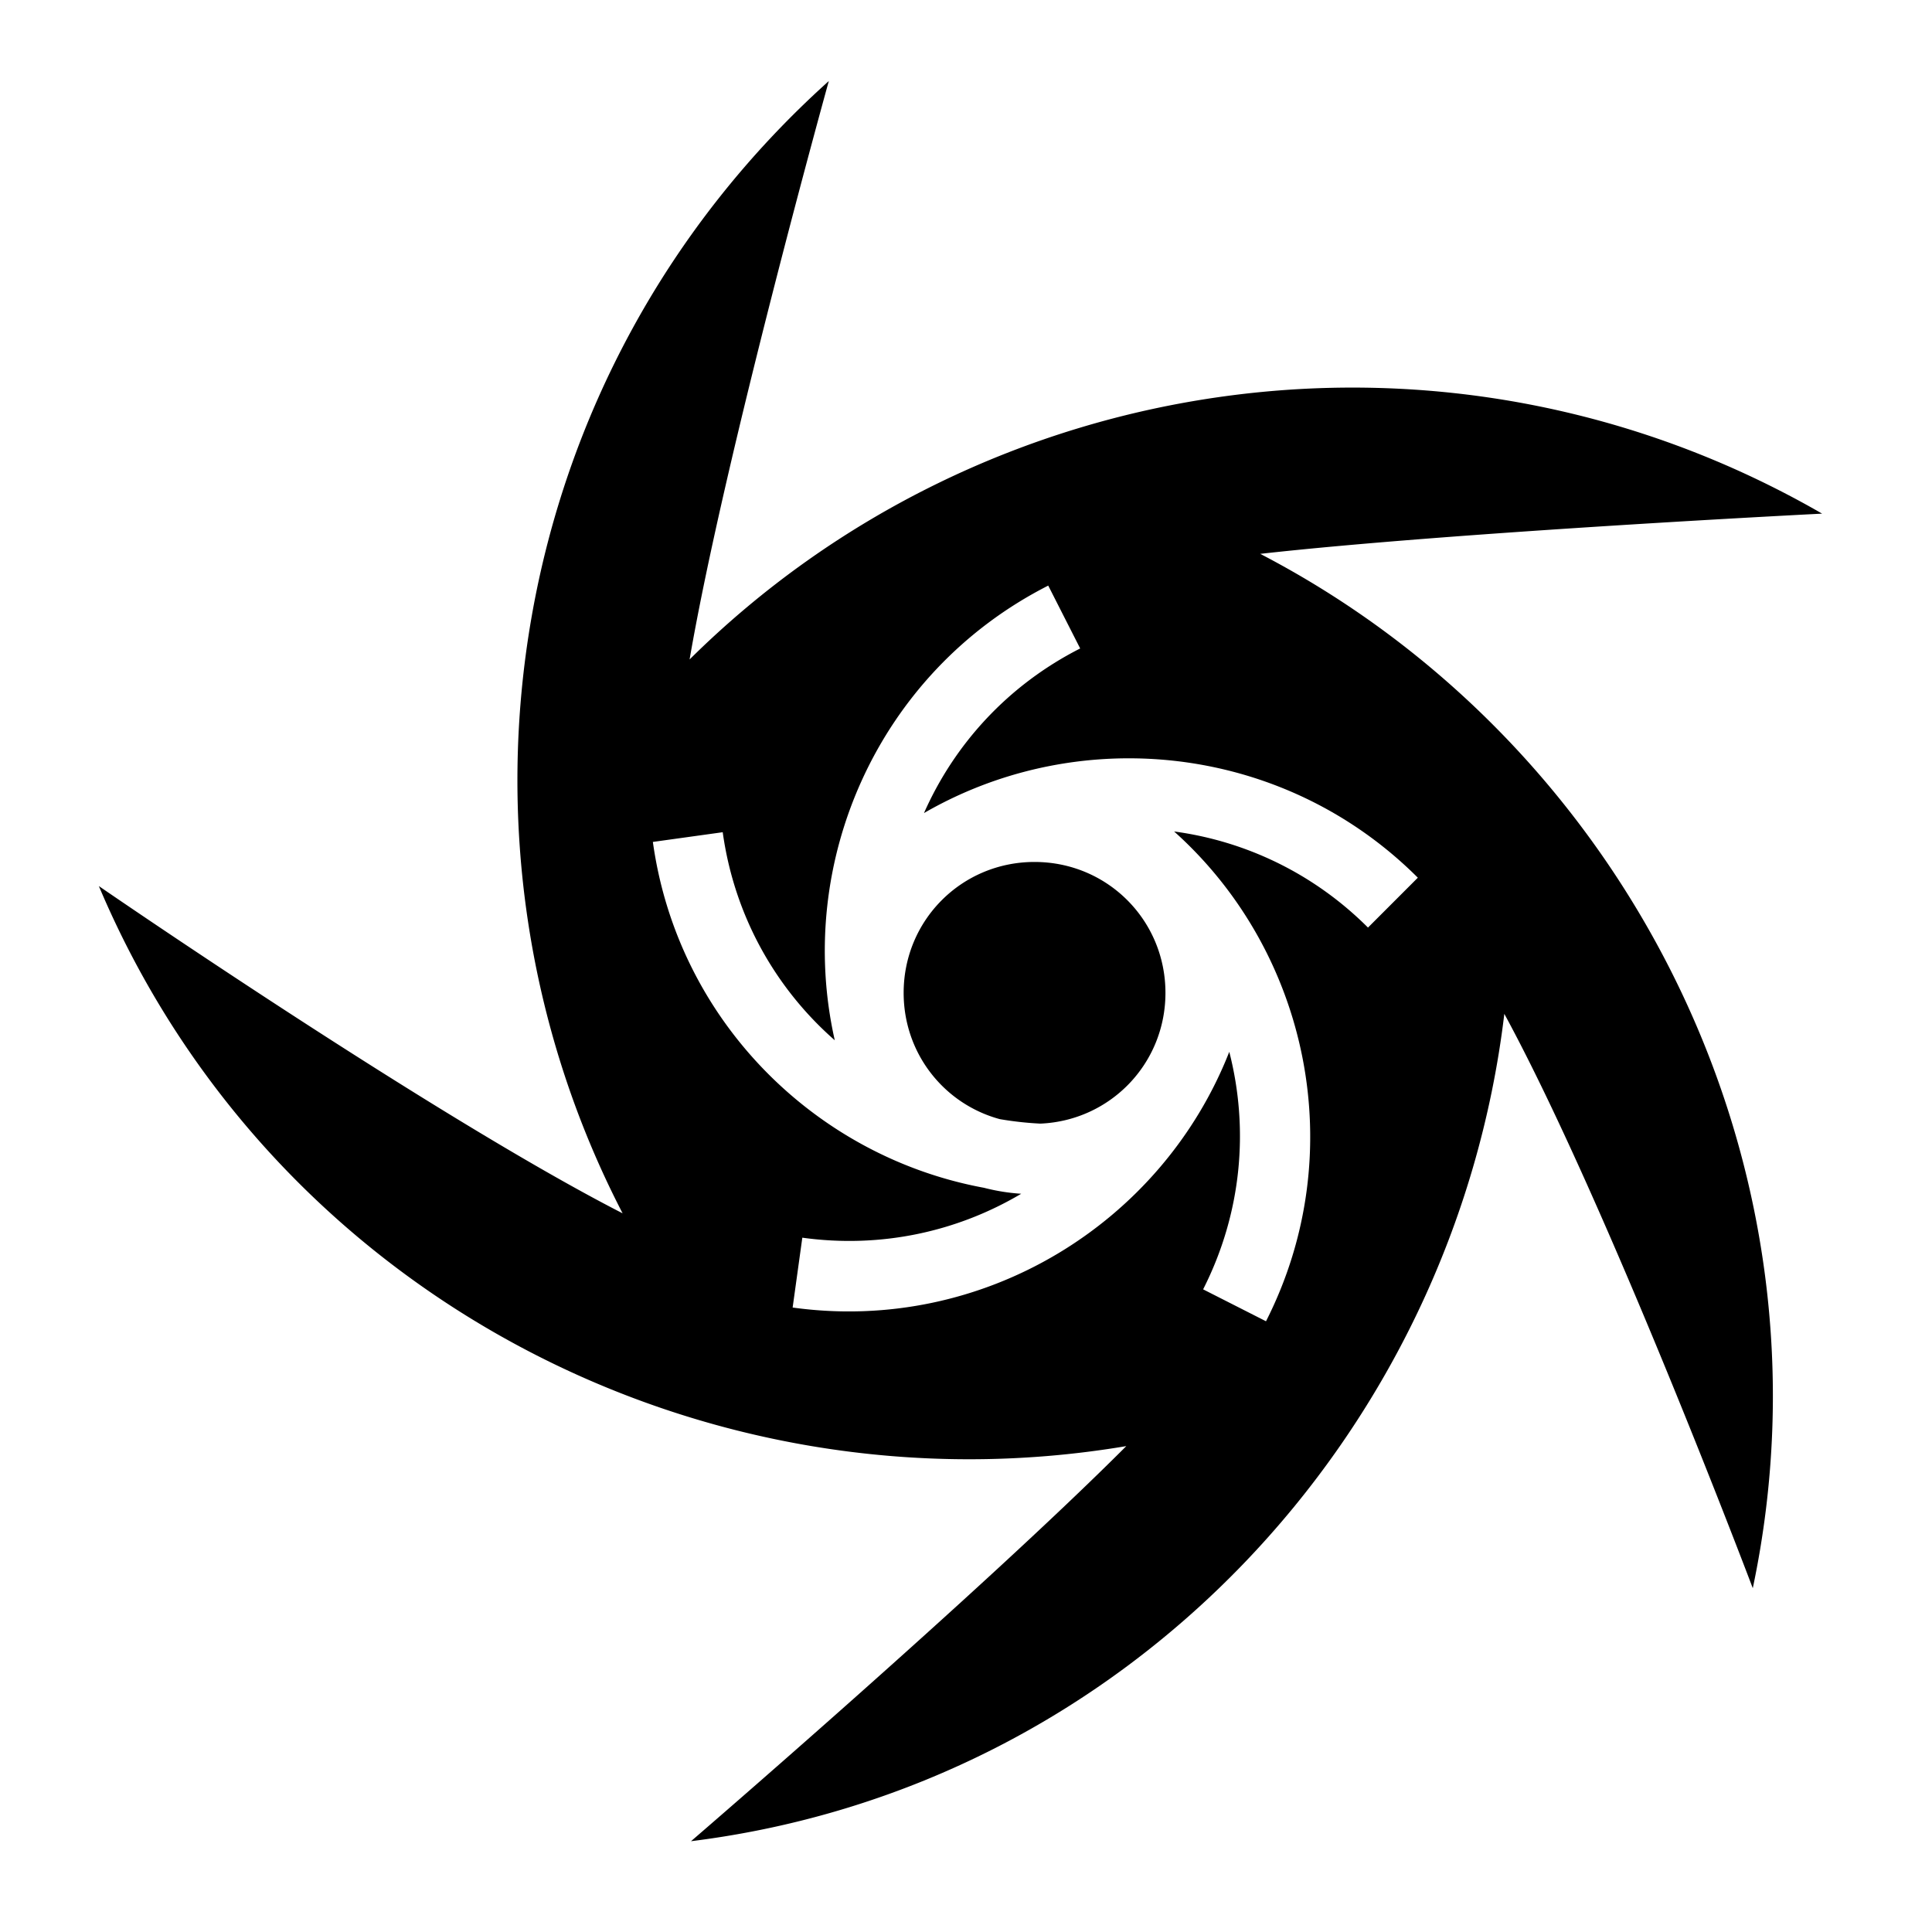
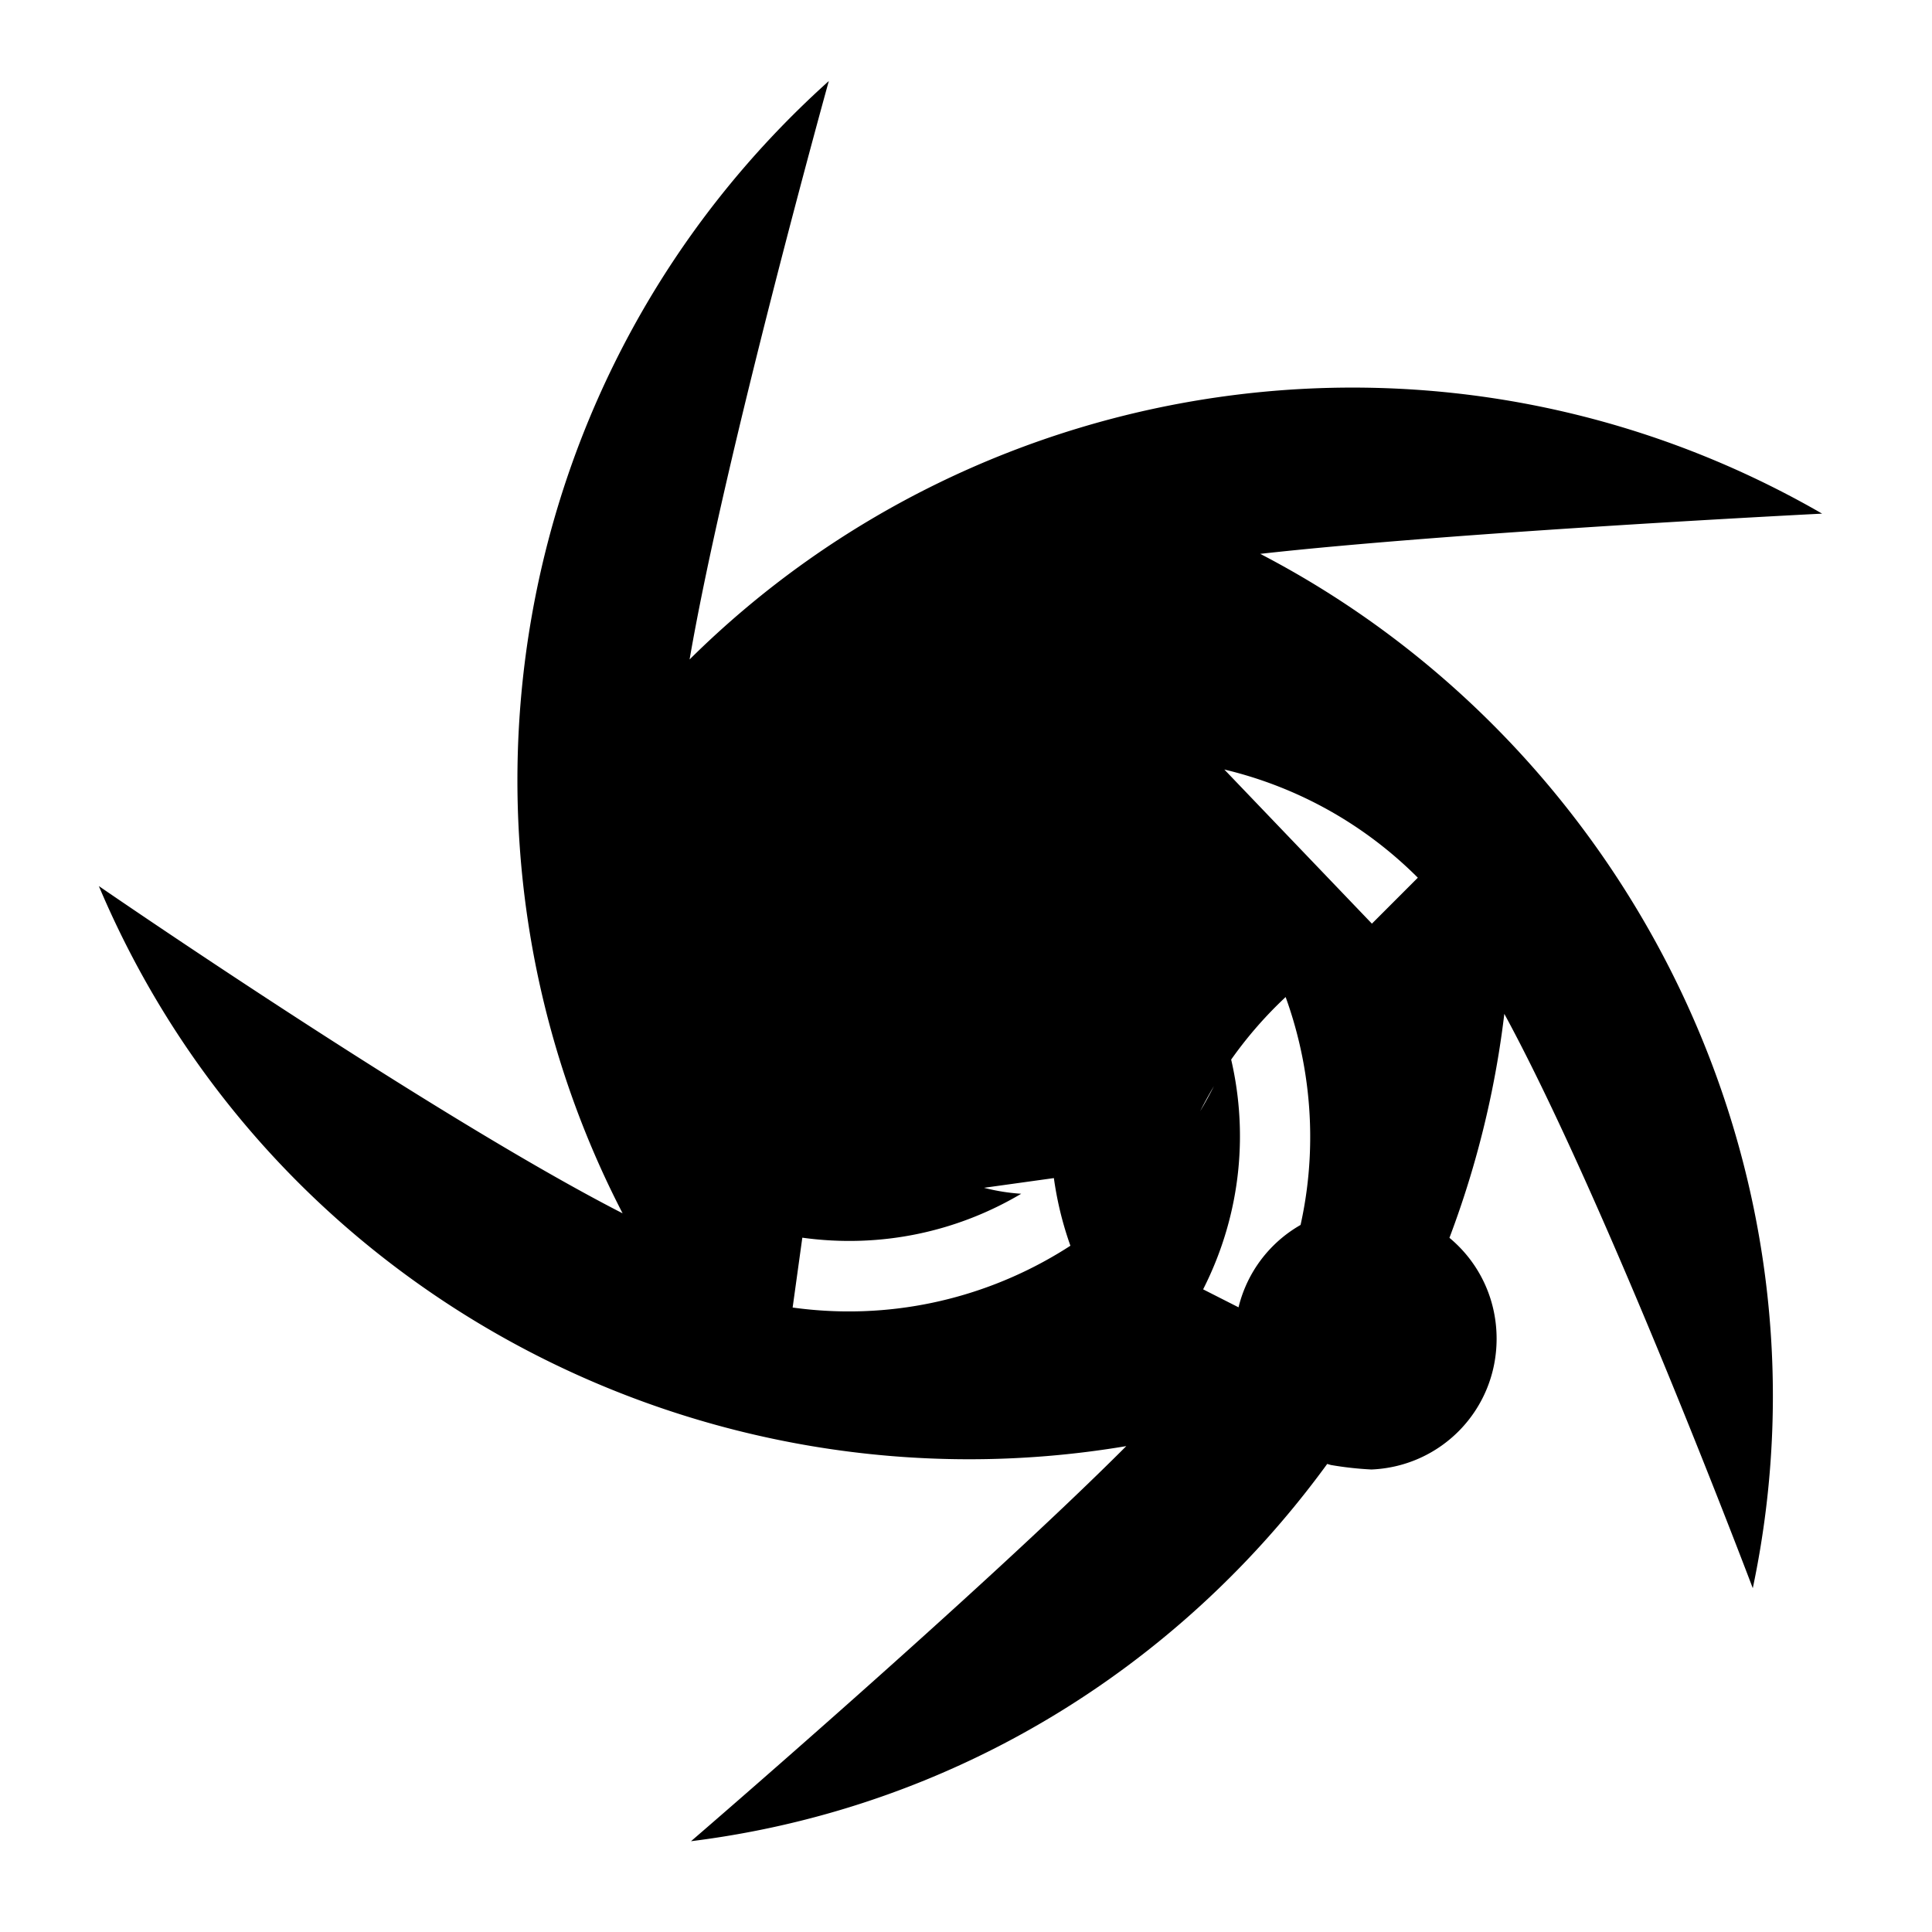
<svg xmlns="http://www.w3.org/2000/svg" width="800" height="800" viewBox="0 0 512 512">
-   <path fill="currentColor" d="M219.645 21.475c-86.323 77.557-105.59 201.658-54.65 300.066c-50.127-25.673-138.8-86.724-138.8-86.724c45.85 108.476 160.455 167.27 272.284 148.418c-38.472 38.54-115.353 104.705-115.353 104.705c115.886-14.46 202.25-108.08 215.535-219.26c27.34 50.296 65.844 152.21 65.844 152.21c23.61-111.875-33.285-223.592-130.53-274.11c51.594-5.78 148.903-10.66 148.903-10.66c-99.39-57.33-222.258-38.557-300.13 38.646c9.29-53.964 36.895-153.29 36.895-153.29zm58.146 133.713l8.468 16.66c-19.188 9.75-33.34 25.41-41.39 43.62c16.735-9.672 35.52-14.51 54.304-14.507c27.74.007 55.472 10.557 76.568 31.638l-13.21 13.218c-14.463-14.45-32.598-22.938-51.378-25.468c35.685 31.958 47.01 85.173 24.352 129.8l-16.664-8.46c10.288-20.263 12.17-42.564 6.93-62.94c-17.864 45.488-65.192 74.762-115.713 67.762l2.566-18.512c20.953 2.903 41.172-1.655 58.006-11.64a52.7 52.7 0 0 1-9.853-1.58c-44.683-8.246-81.18-44.32-87.76-91.66l18.51-2.573c3.092 22.242 14.056 41.433 29.696 55.135c-10.657-47.194 11.486-97.58 56.568-120.493m-3.626 73.238c-19.27 0-34.69 15.418-34.69 34.69c0 16.075 10.732 29.462 25.475 33.464c3.528.61 7.12 1.01 10.755 1.19c18.544-.798 33.15-15.9 33.15-34.653c0-19.273-15.42-34.69-34.69-34.69z" />
+   <path fill="currentColor" d="M219.645 21.475c-86.323 77.557-105.59 201.658-54.65 300.066c-50.127-25.673-138.8-86.724-138.8-86.724c45.85 108.476 160.455 167.27 272.284 148.418c-38.472 38.54-115.353 104.705-115.353 104.705c115.886-14.46 202.25-108.08 215.535-219.26c27.34 50.296 65.844 152.21 65.844 152.21c23.61-111.875-33.285-223.592-130.53-274.11c51.594-5.78 148.903-10.66 148.903-10.66c-99.39-57.33-222.258-38.557-300.13 38.646c9.29-53.964 36.895-153.29 36.895-153.29zm58.146 133.713l8.468 16.66c-19.188 9.75-33.34 25.41-41.39 43.62c16.735-9.672 35.52-14.51 54.304-14.507c27.74.007 55.472 10.557 76.568 31.638l-13.21 13.218c-14.463-14.45-32.598-22.938-51.378-25.468c35.685 31.958 47.01 85.173 24.352 129.8l-16.664-8.46c10.288-20.263 12.17-42.564 6.93-62.94c-17.864 45.488-65.192 74.762-115.713 67.762l2.566-18.512c20.953 2.903 41.172-1.655 58.006-11.64a52.7 52.7 0 0 1-9.853-1.58l18.51-2.573c3.092 22.242 14.056 41.433 29.696 55.135c-10.657-47.194 11.486-97.58 56.568-120.493m-3.626 73.238c-19.27 0-34.69 15.418-34.69 34.69c0 16.075 10.732 29.462 25.475 33.464c3.528.61 7.12 1.01 10.755 1.19c18.544-.798 33.15-15.9 33.15-34.653c0-19.273-15.42-34.69-34.69-34.69z" />
</svg>